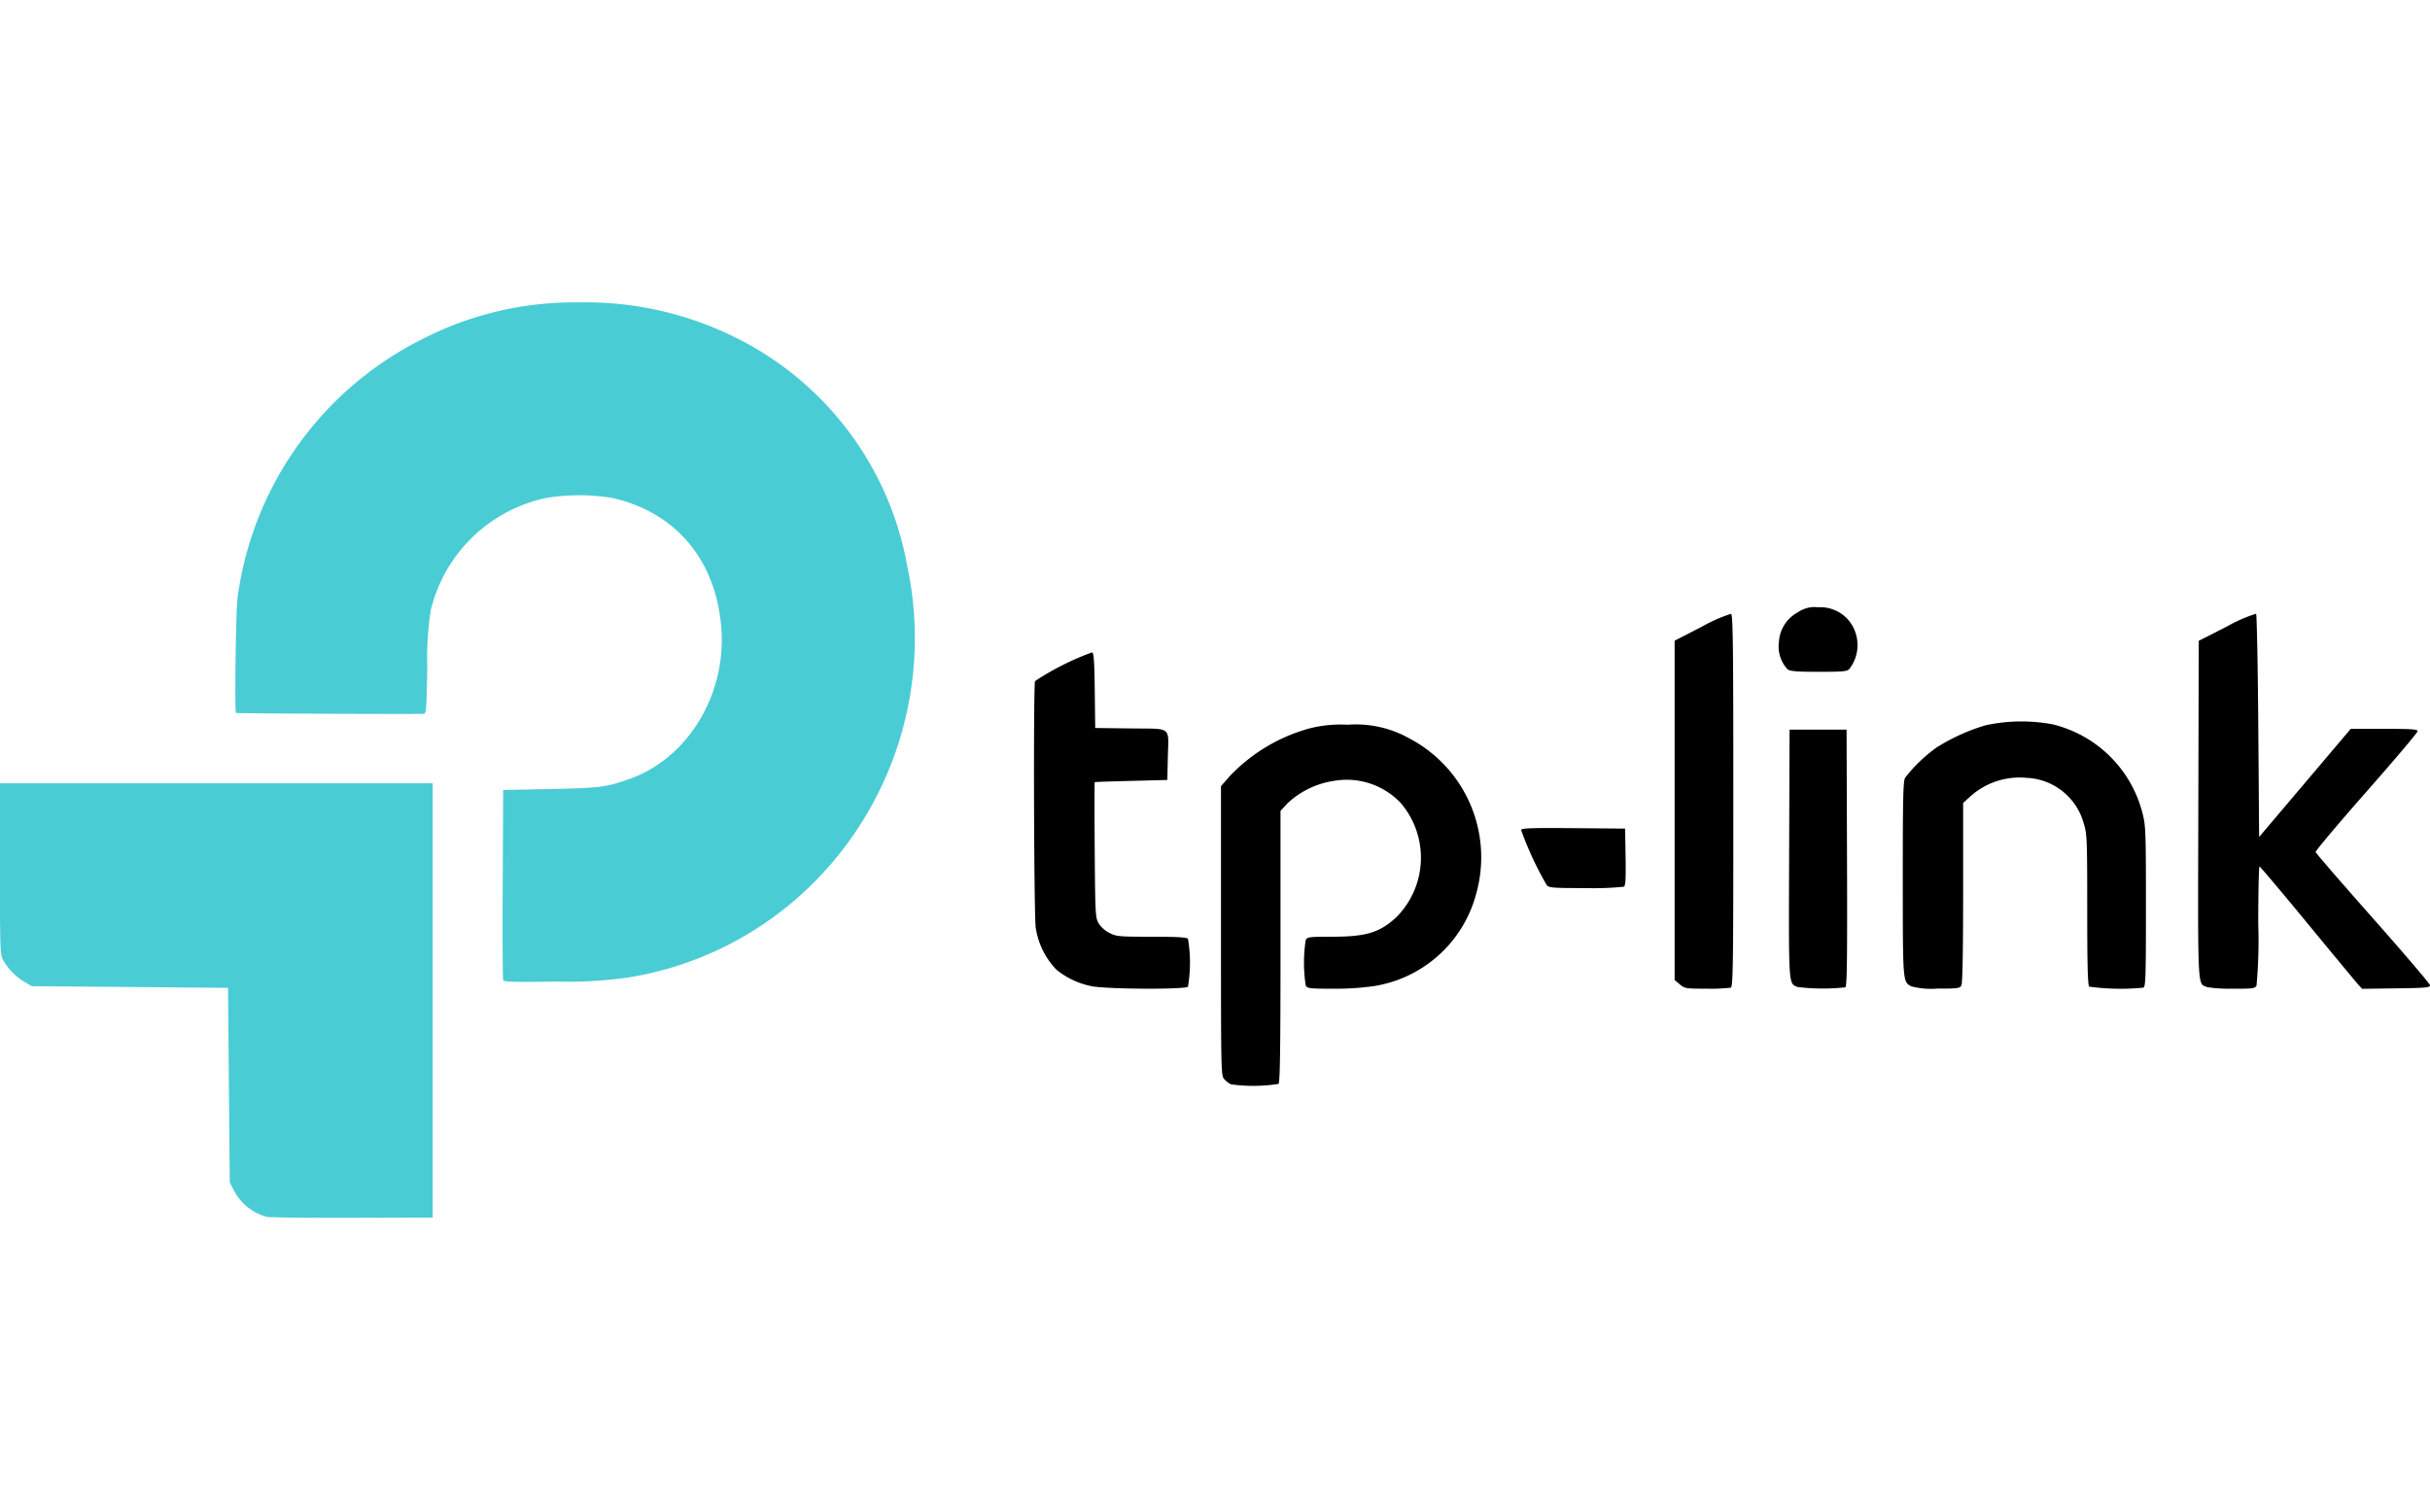
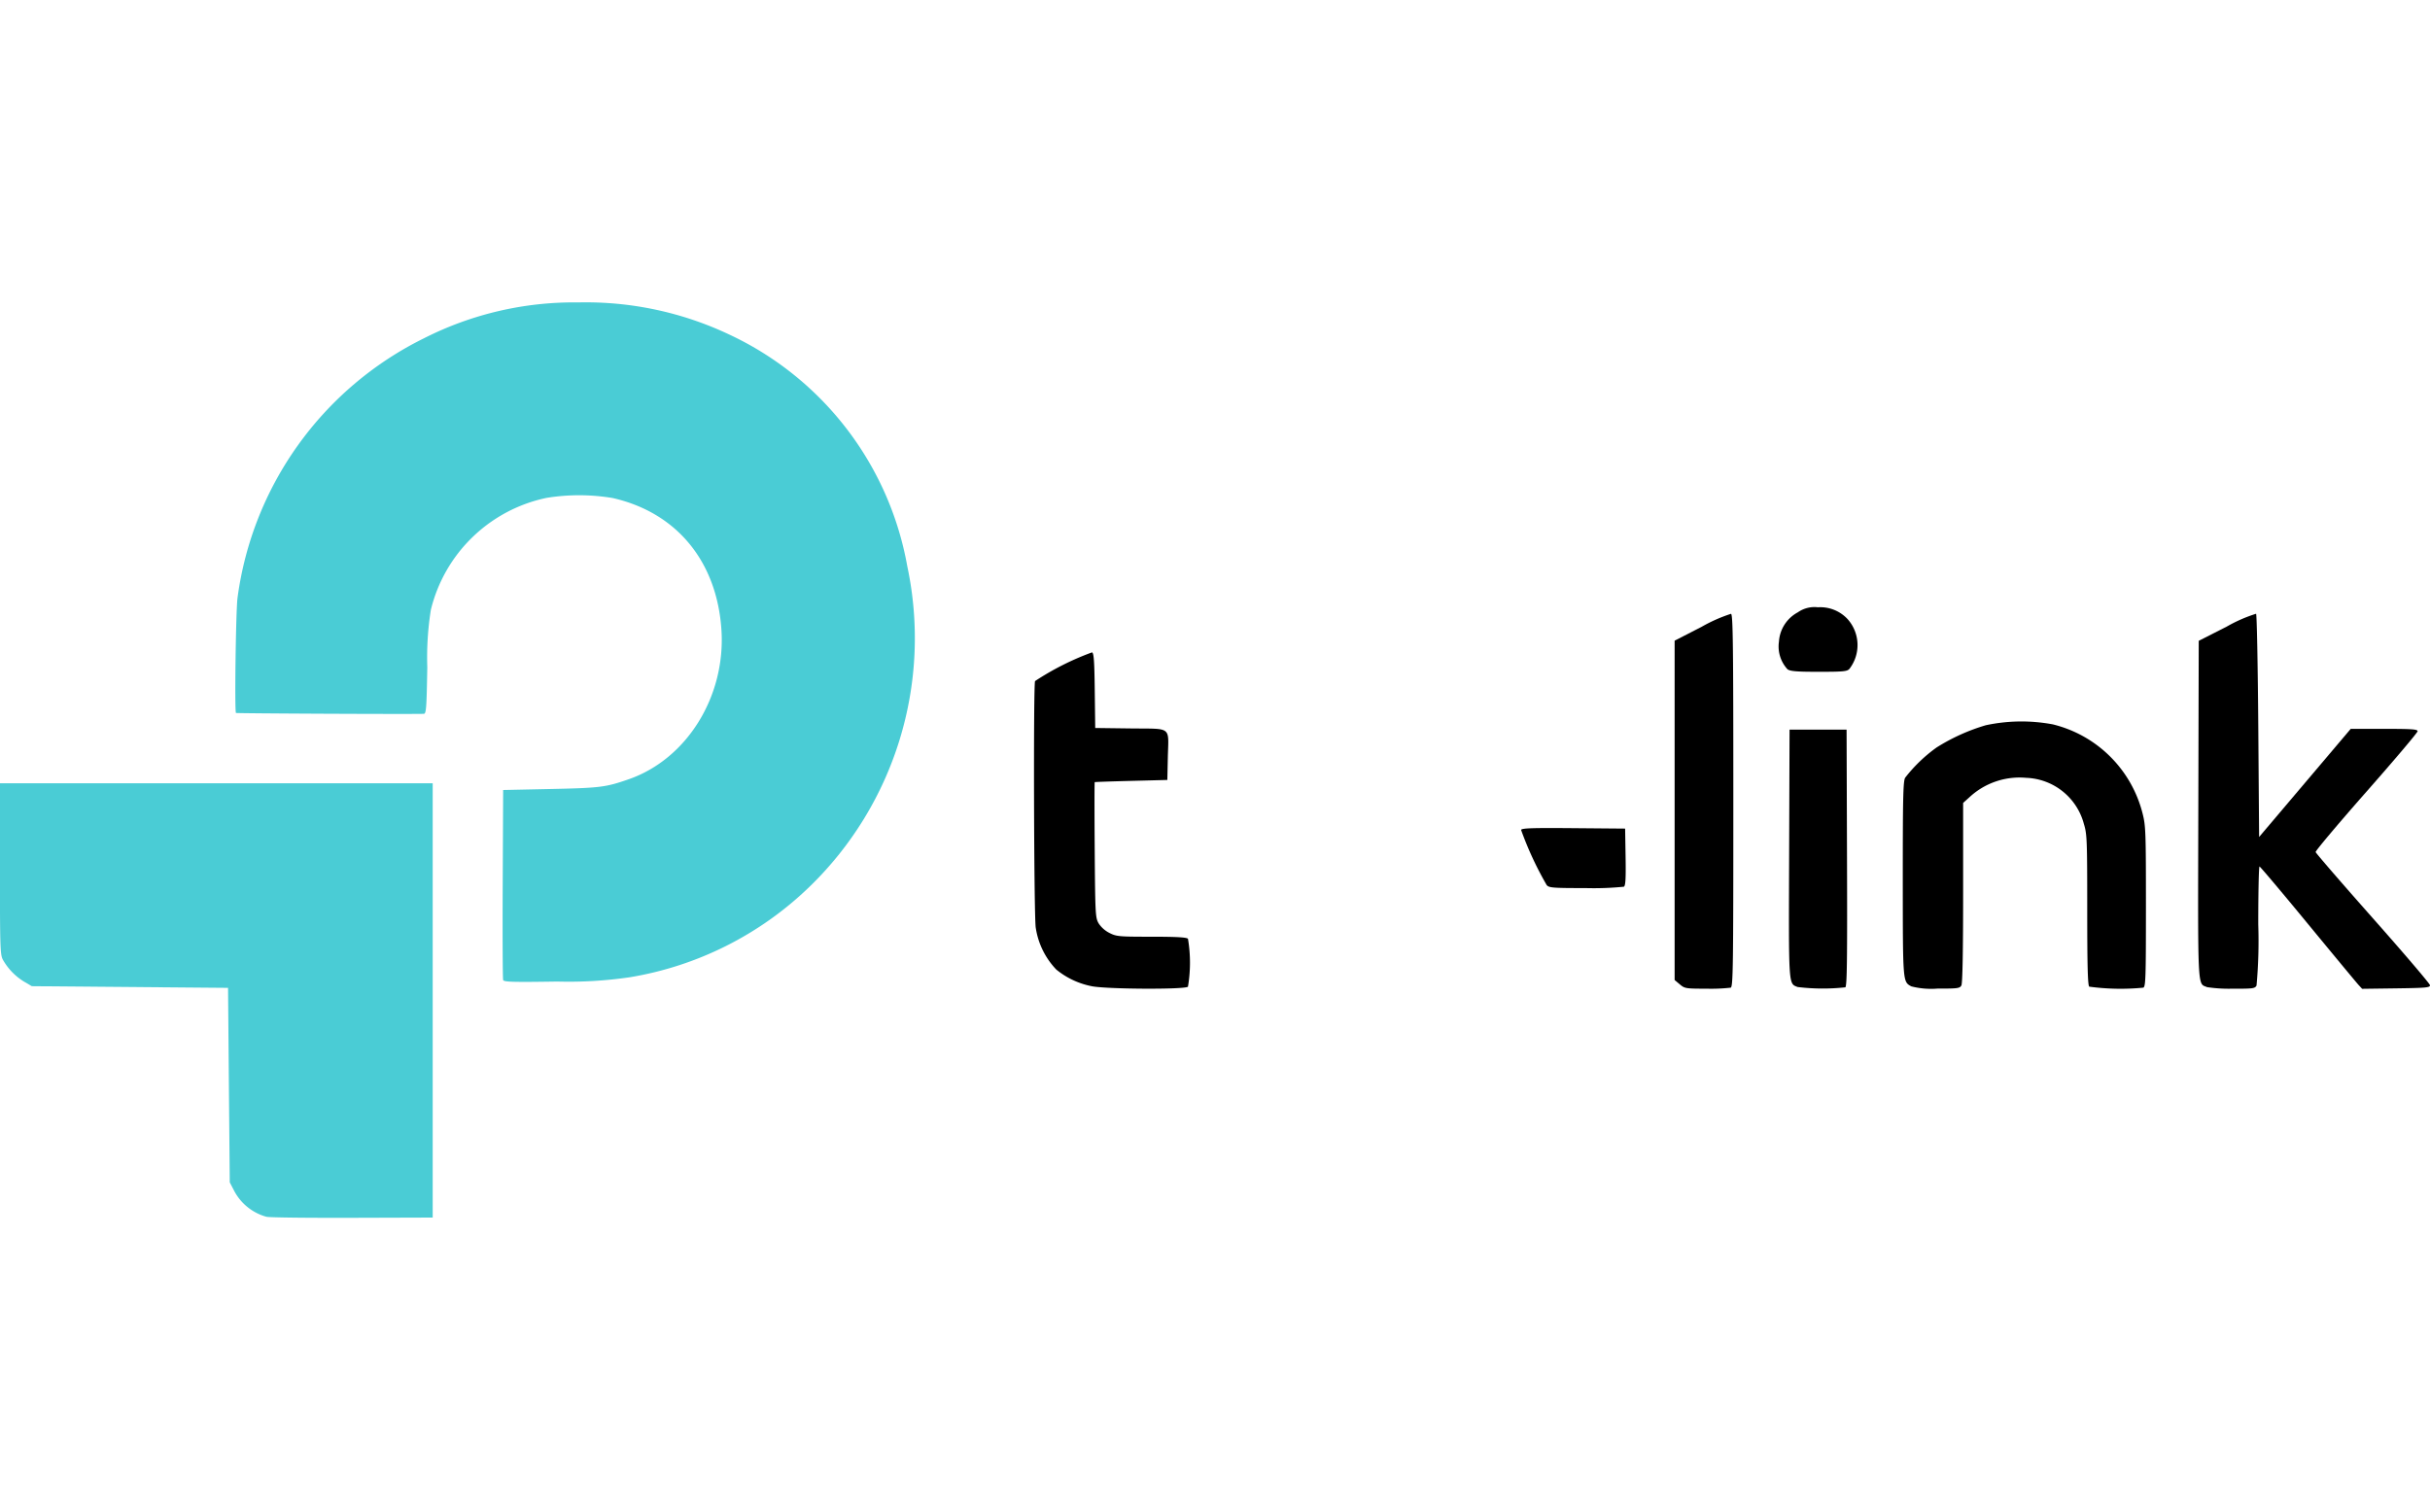
<svg xmlns="http://www.w3.org/2000/svg" width="241" height="150" viewBox="0 0 241 150">
  <defs>
    <clipPath id="b">
      <rect width="241" height="150" />
    </clipPath>
  </defs>
  <g id="a" clip-path="url(#b)">
    <g transform="translate(-29.5 -57.679)">
      <g transform="translate(29.5 87.679)">
        <path d="M55.947,417.509a5.164,5.164,0,0,1-3.271-2.672l-.389-.749L52.2,404.44l-.083-9.647-9.731-.083-9.731-.083-.767-.451a5.99,5.99,0,0,1-2.1-2.171c-.27-.495-.294-1.222-.294-9.021V374.5H72.414v43.081l-7.984.025c-4.391.014-8.209-.03-8.483-.1Z" transform="translate(-29.5 -326.792)" fill="#4accd5" />
        <path d="M196.377,154.91c-.048-.125-.068-4.42-.044-9.543l.043-9.315,4.741-.1c4.895-.106,5.425-.173,7.707-.966,5.77-2,9.632-8.226,9.2-14.82-.445-6.793-4.451-11.649-10.789-13.08a20.155,20.155,0,0,0-6.558-.014,14.961,14.961,0,0,0-11.469,11.1,30.143,30.143,0,0,0-.355,5.7c-.072,4.138-.109,4.617-.354,4.623-1.522.041-18.573-.038-18.622-.087-.145-.145-.013-10.087.152-11.4a33.675,33.675,0,0,1,18.487-25.766,32.873,32.873,0,0,1,15.345-3.562,33.237,33.237,0,0,1,14.97,3.2,31.46,31.46,0,0,1,17.627,22.98,34.329,34.329,0,0,1-9.773,31.862,33.464,33.464,0,0,1-17.712,8.9,41.669,41.669,0,0,1-7.23.432c-4.371.068-5.294.043-5.366-.145Z" transform="translate(-146.475 -87.679)" fill="#4accd5" />
      </g>
      <g transform="translate(132.046 117.927)">
-         <path d="M758.5,375.234a2.285,2.285,0,0,1-.665-.506c-.327-.364-.333-.6-.333-14.722V345.653l.85-.974a17.163,17.163,0,0,1,7.883-4.745,12.44,12.44,0,0,1,3.826-.378,10.824,10.824,0,0,1,6.071,1.329,13.331,13.331,0,0,1,6.666,15.495,12.511,12.511,0,0,1-10.153,9.109,27.125,27.125,0,0,1-4.015.255c-2.351,0-2.564-.025-2.723-.322a14.872,14.872,0,0,1,0-4.513c.158-.3.37-.322,2.631-.322,3.375,0,4.728-.416,6.383-1.964a8.356,8.356,0,0,0,.409-11.3,7.371,7.371,0,0,0-6.645-2.194,8.564,8.564,0,0,0-4.588,2.224l-.691.749v13.444c0,10.234-.048,13.491-.2,13.643a16.234,16.234,0,0,1-4.707.042Z" transform="translate(-738.955 -327.907)" />
        <path d="M651.7,329.492a7.952,7.952,0,0,1-3.482-1.647,7.644,7.644,0,0,1-2.038-4.17c-.179-1.271-.24-23.994-.066-24.447a27.233,27.233,0,0,1,5.65-2.848c.181.069.236.845.272,3.795l.045,3.707,3.532.045c4.161.053,3.74-.286,3.668,2.949l-.048,2.162-3.576.092c-1.967.05-3.6.106-3.626.125s-.028,3.046,0,6.728c.048,6.368.067,6.723.387,7.277a2.8,2.8,0,0,0,1.075.956c.695.352.941.374,4.163.374,2.442,0,3.482.057,3.624.2a14.269,14.269,0,0,1,0,4.757c-.294.294-8.179.25-9.579-.054Z" transform="translate(-646.007 -291.91)" />
        <path d="M1028.515,310.154l-.512-.431V276.059l2.681-1.377a15.367,15.367,0,0,1,2.911-1.288c.193.074.229,3.008.229,18.539,0,16.671-.025,18.46-.263,18.551a17.478,17.478,0,0,1-2.4.1c-2.055,0-2.155-.016-2.648-.431Z" transform="translate(-964.464 -272.749)" />
        <path d="M1097,368.031c-.919-.37-.889.108-.842-13.236l.042-12.295h5.655l.043,12.714c.034,10.061,0,12.742-.166,12.847a20.641,20.641,0,0,1-4.732-.03Z" transform="translate(-1021.263 -330.362)" />
        <path d="M1164.877,363.9c-.849-.47-.838-.332-.844-10.629,0-8.009.034-9.689.231-10.063a14.966,14.966,0,0,1,3.13-3.011,19.426,19.426,0,0,1,4.867-2.2,16.875,16.875,0,0,1,6.653-.087,12.161,12.161,0,0,1,8.9,8.833c.312,1.218.334,1.84.334,9.246,0,7.086-.028,7.951-.263,8.041a23.234,23.234,0,0,1-5.359-.1c-.149-.149-.2-2.073-.2-7.634,0-6.934-.022-7.506-.329-8.5a6.149,6.149,0,0,0-5.734-4.584,7.288,7.288,0,0,0-5.6,1.909l-.645.582v8.89c0,5.81-.06,9-.172,9.212-.157.294-.364.321-2.37.316A7.908,7.908,0,0,1,1164.877,363.9Z" transform="translate(-1077.867 -326.296)" />
        <path d="M1340.991,310.357c-.931-.375-.888.513-.842-17.643l.042-16.7,2.776-1.41a14.641,14.641,0,0,1,2.911-1.275c.074.074.172,5.087.218,11.14l.083,11.006,4.544-5.364,4.543-5.364h3.316c2.756,0,3.316.04,3.316.237,0,.13-2.287,2.833-5.082,6.007s-5.059,5.865-5.032,5.98,2.586,3.074,5.686,6.575,5.645,6.485,5.655,6.633c.017.237-.372.273-3.354.313l-3.373.045-.37-.4c-.2-.222-2.465-2.951-5.027-6.064s-4.714-5.665-4.782-5.67-.125,2.577-.125,5.739a48.808,48.808,0,0,1-.172,6.071c-.157.294-.361.321-2.37.311a14.745,14.745,0,0,1-2.563-.157Z" transform="translate(-1224.673 -272.689)" />
        <path d="M938.979,406.832a33.365,33.365,0,0,1-2.546-5.484c.067-.174,1.111-.208,5.2-.173l5.119.044.046,2.815c.035,2.141-.005,2.848-.166,2.95a30.018,30.018,0,0,1-3.8.137c-3.213,0-3.619-.028-3.851-.289Z" transform="translate(-888.123 -379.266)" />
        <path d="M1090.987,275.679a3.339,3.339,0,0,1-.851-2.74,3.562,3.562,0,0,1,1.873-2.912,2.857,2.857,0,0,1,1.991-.5,3.691,3.691,0,0,1,2.957,1.186,3.867,3.867,0,0,1,.171,4.922c-.224.255-.595.291-3.02.291C1091.92,275.928,1091.268,275.876,1090.987,275.679Z" transform="translate(-1016.252 -269.529)" />
      </g>
    </g>
  </g>
</svg>